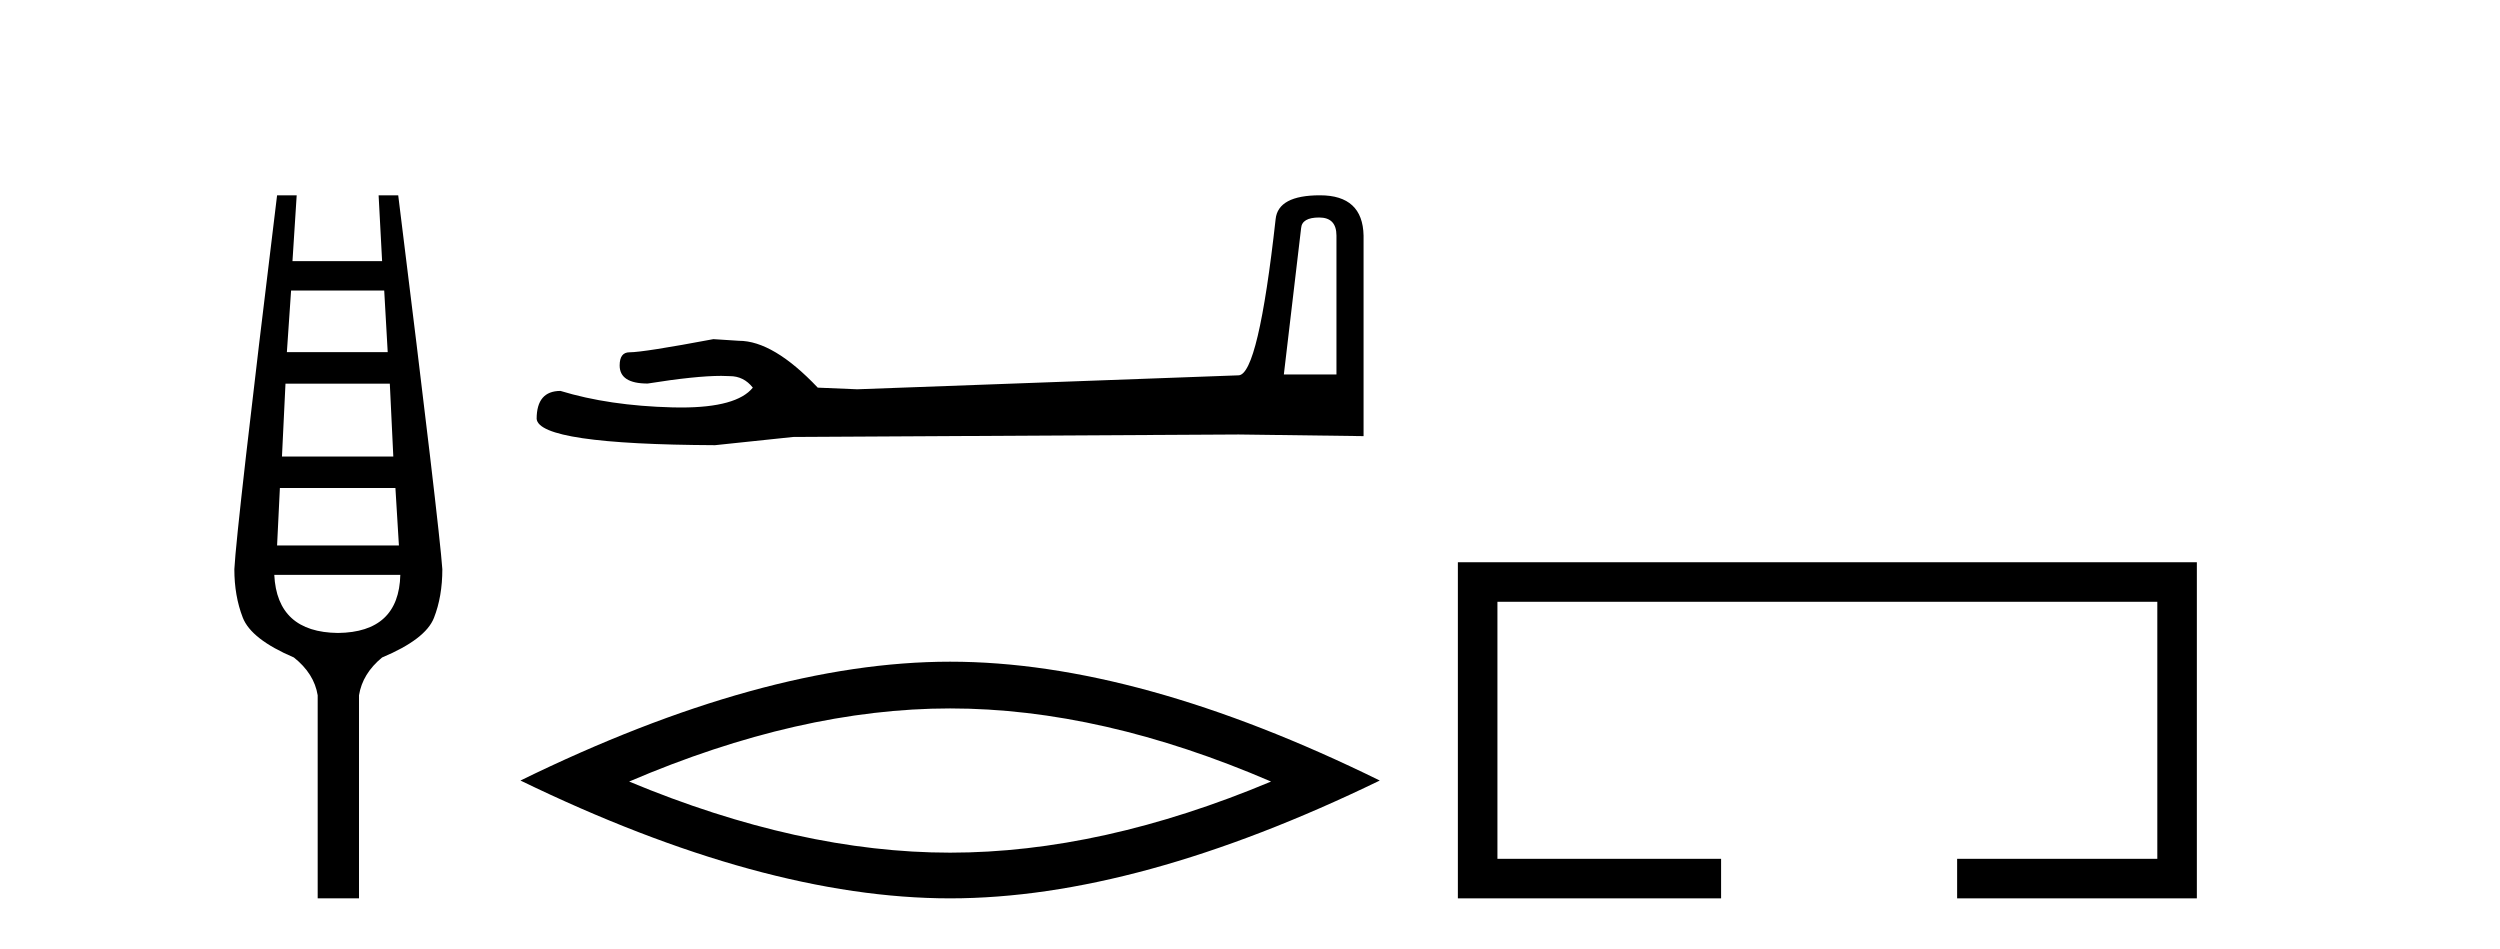
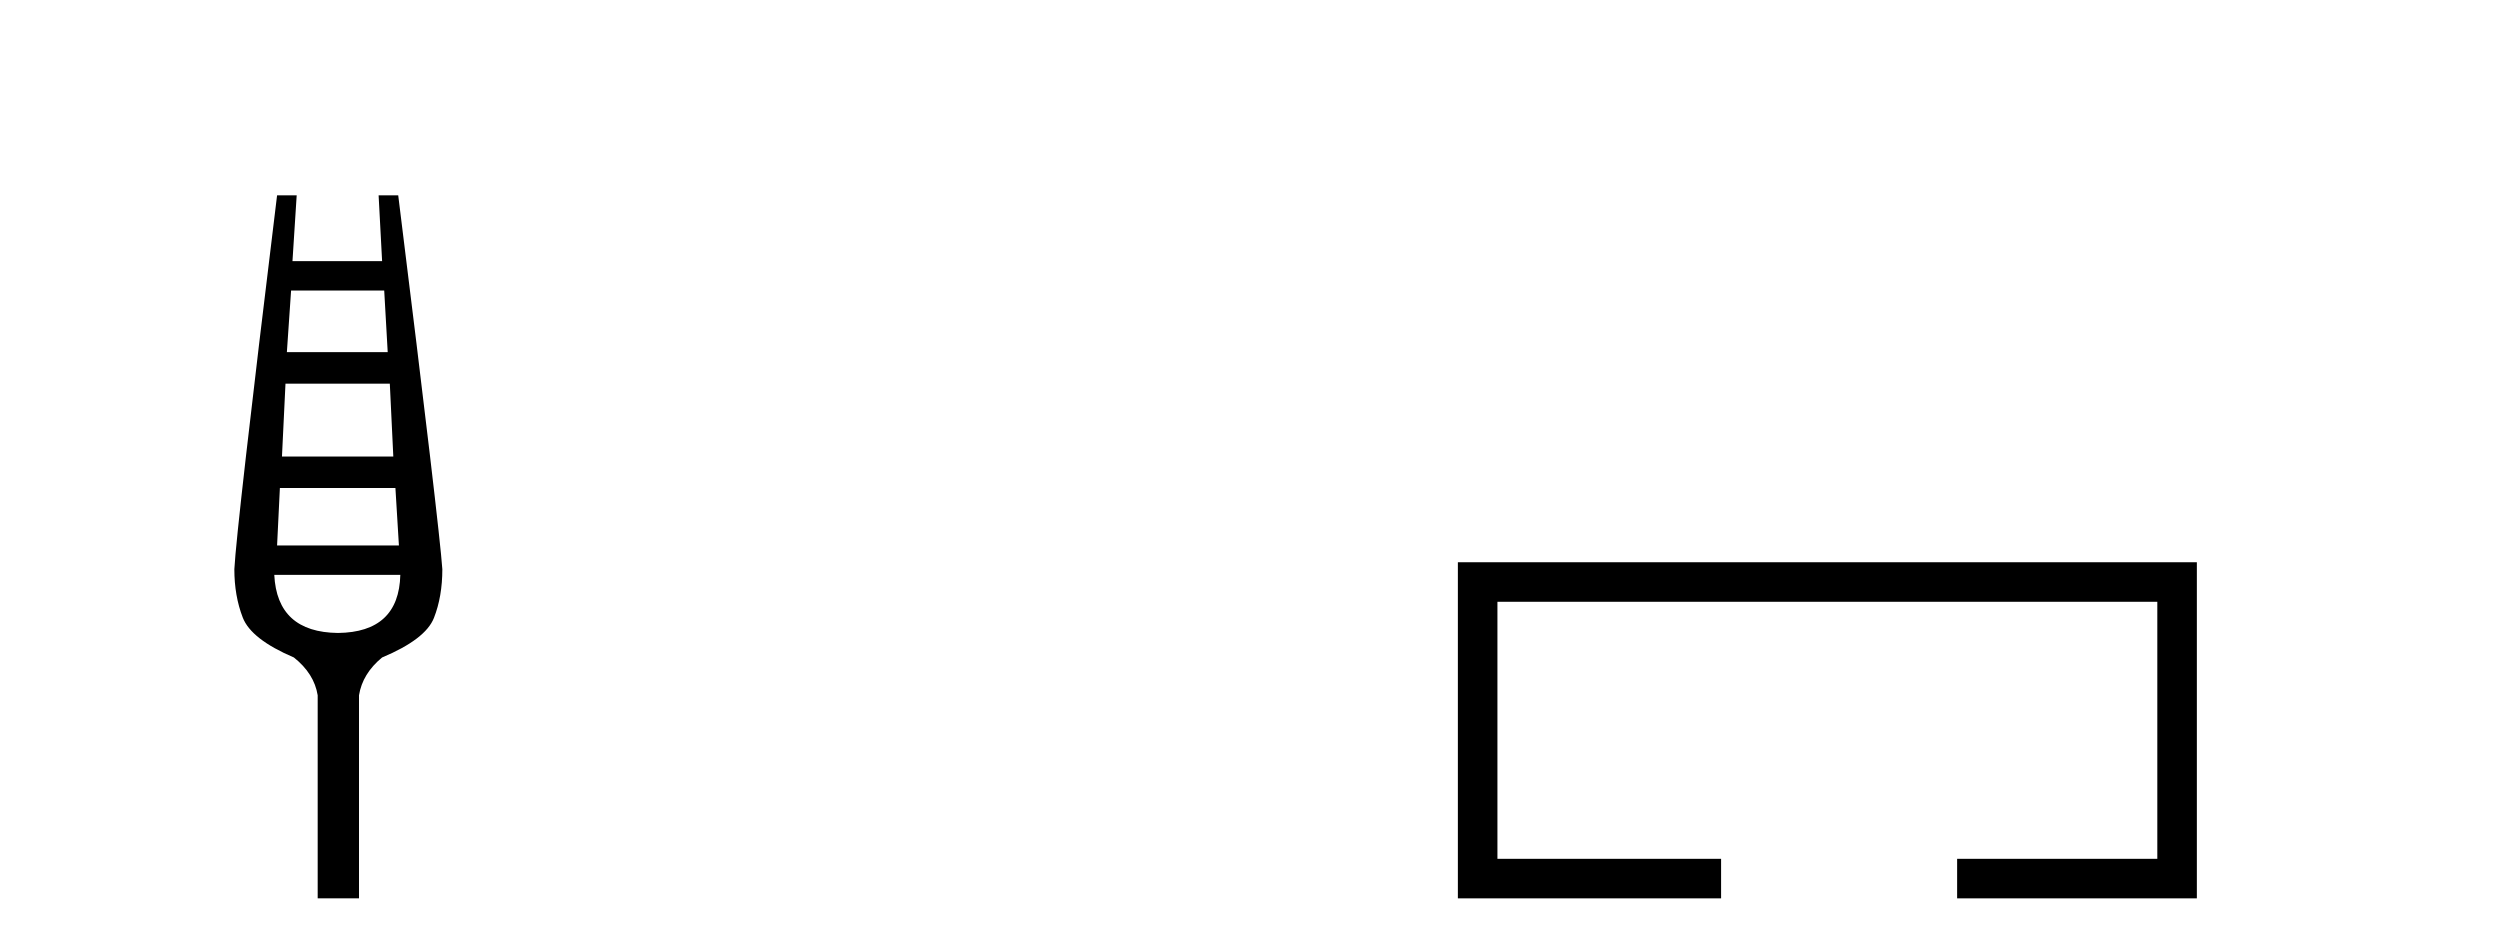
<svg xmlns="http://www.w3.org/2000/svg" width="108.0" height="41.0">
  <path d="M 16.598 12.551 L 16.749 15.213 L 12.393 15.213 L 12.575 12.551 ZM 16.84 16.574 L 16.991 19.721 L 12.181 19.721 L 12.333 16.574 ZM 17.082 21.082 L 17.233 23.563 L 11.97 23.563 L 12.091 21.082 ZM 17.294 24.833 Q 17.233 27.314 14.601 27.344 Q 11.97 27.314 11.849 24.833 ZM 11.97 8.437 Q 10.215 22.806 10.124 24.591 Q 10.124 25.741 10.487 26.678 Q 10.85 27.616 12.696 28.403 Q 13.573 29.099 13.724 30.036 L 13.724 38.809 L 15.509 38.809 L 15.509 30.036 Q 15.66 29.099 16.507 28.403 Q 18.383 27.616 18.746 26.694 Q 19.109 25.771 19.109 24.591 Q 18.988 22.806 17.203 8.437 L 16.356 8.437 L 16.507 11.28 L 12.635 11.28 L 12.817 8.437 Z" style="fill:#000000;stroke:none" />
-   <path d="M 56.989 9.396 Q 57.735 9.396 57.735 10.177 L 57.735 16.178 L 55.462 16.178 L 56.208 9.857 Q 56.243 9.396 56.989 9.396 ZM 57.024 8.437 Q 55.213 8.437 55.107 9.467 Q 54.361 16.178 53.509 16.214 L 37.032 16.817 L 35.327 16.746 Q 33.41 14.722 31.918 14.722 Q 31.386 14.687 30.818 14.651 Q 27.799 15.219 27.195 15.219 Q 26.769 15.219 26.769 15.788 Q 26.769 16.569 27.977 16.569 Q 30.05 16.238 31.157 16.238 Q 31.358 16.238 31.528 16.249 Q 32.131 16.249 32.522 16.746 Q 31.83 17.604 29.422 17.604 Q 29.237 17.604 29.042 17.599 Q 26.308 17.528 24.213 16.888 Q 23.183 16.888 23.183 18.096 Q 23.289 19.197 30.889 19.232 L 34.262 18.877 L 53.509 18.77 L 58.906 18.841 L 58.906 10.177 Q 58.871 8.437 57.024 8.437 Z" style="fill:#000000;stroke:none" />
-   <path d="M 41.045 30.604 Q 47.583 30.604 54.91 33.763 Q 47.583 36.835 41.045 36.835 Q 34.55 36.835 27.179 33.763 Q 34.55 30.604 41.045 30.604 ZM 41.045 28.585 Q 32.971 28.585 22.484 33.719 Q 32.971 38.809 41.045 38.809 Q 49.118 38.809 59.606 33.719 Q 49.162 28.585 41.045 28.585 Z" style="fill:#000000;stroke:none" />
  <path d="M 62.98 24.289 L 62.98 38.809 L 74.351 38.809 L 74.351 37.101 L 64.689 37.101 L 64.689 25.997 L 93.196 25.997 L 93.196 37.101 L 84.548 37.101 L 84.548 38.809 L 94.904 38.809 L 94.904 24.289 Z" style="fill:#000000;stroke:none" />
</svg>